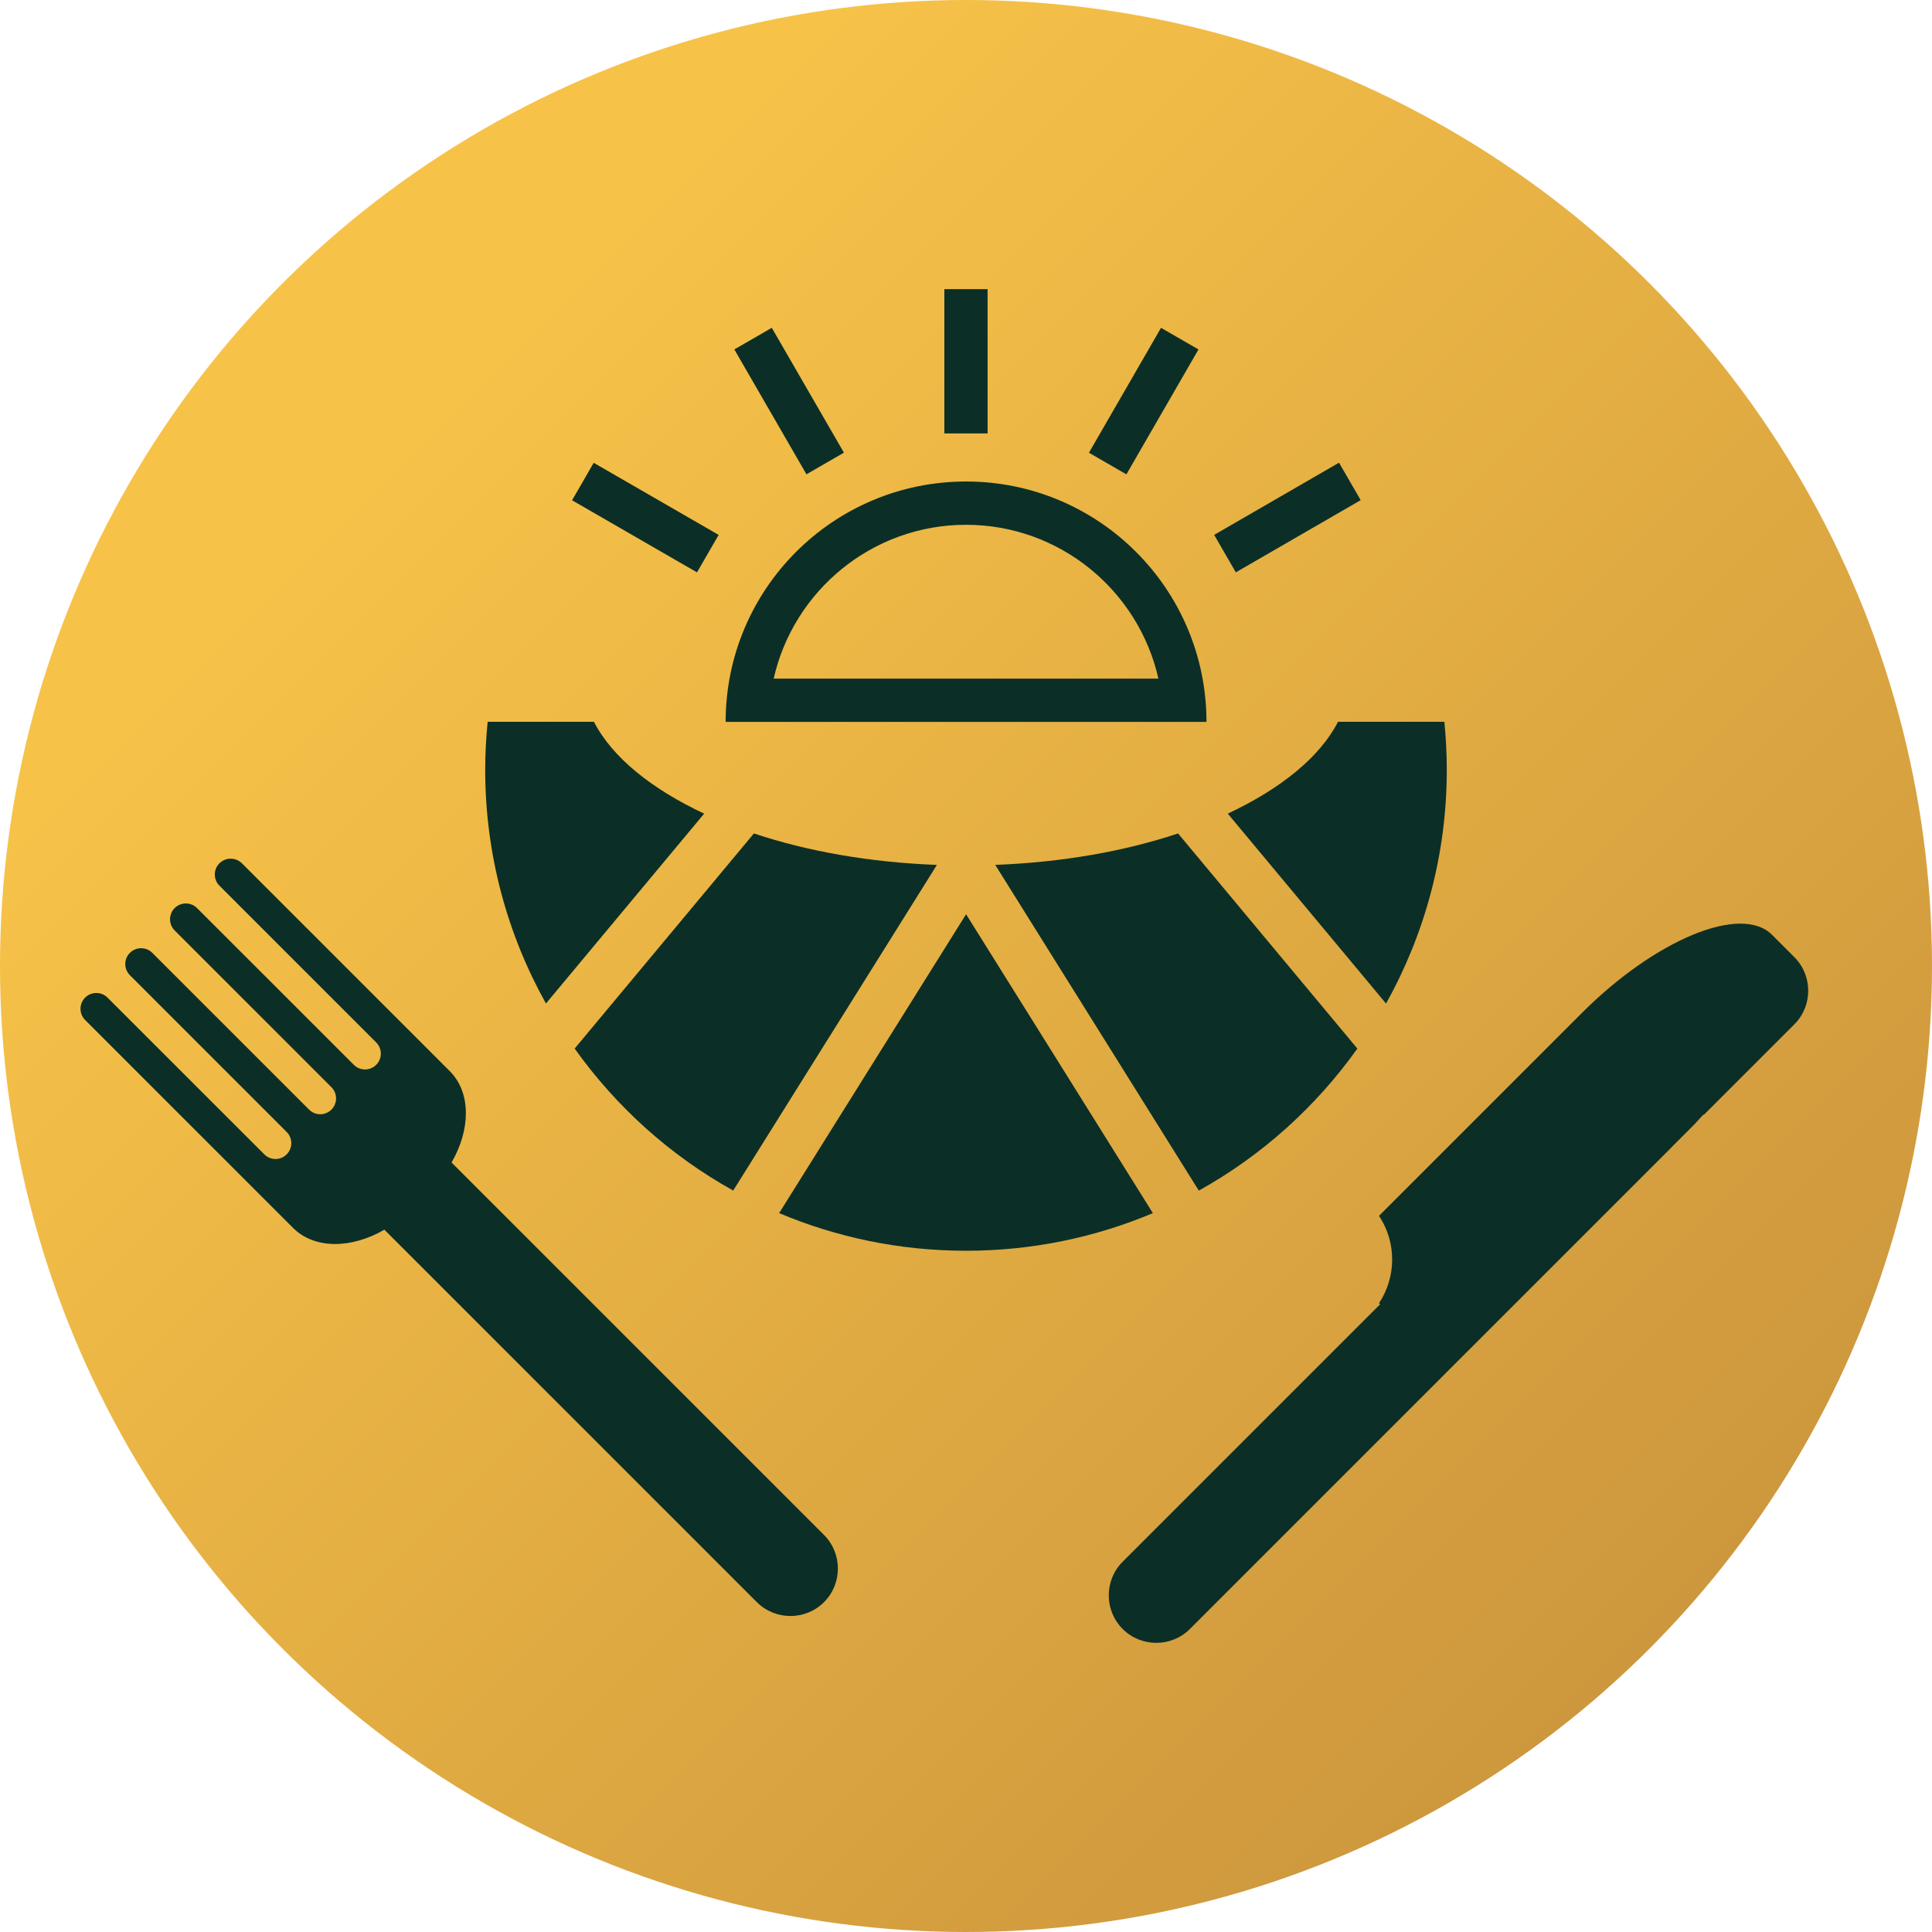
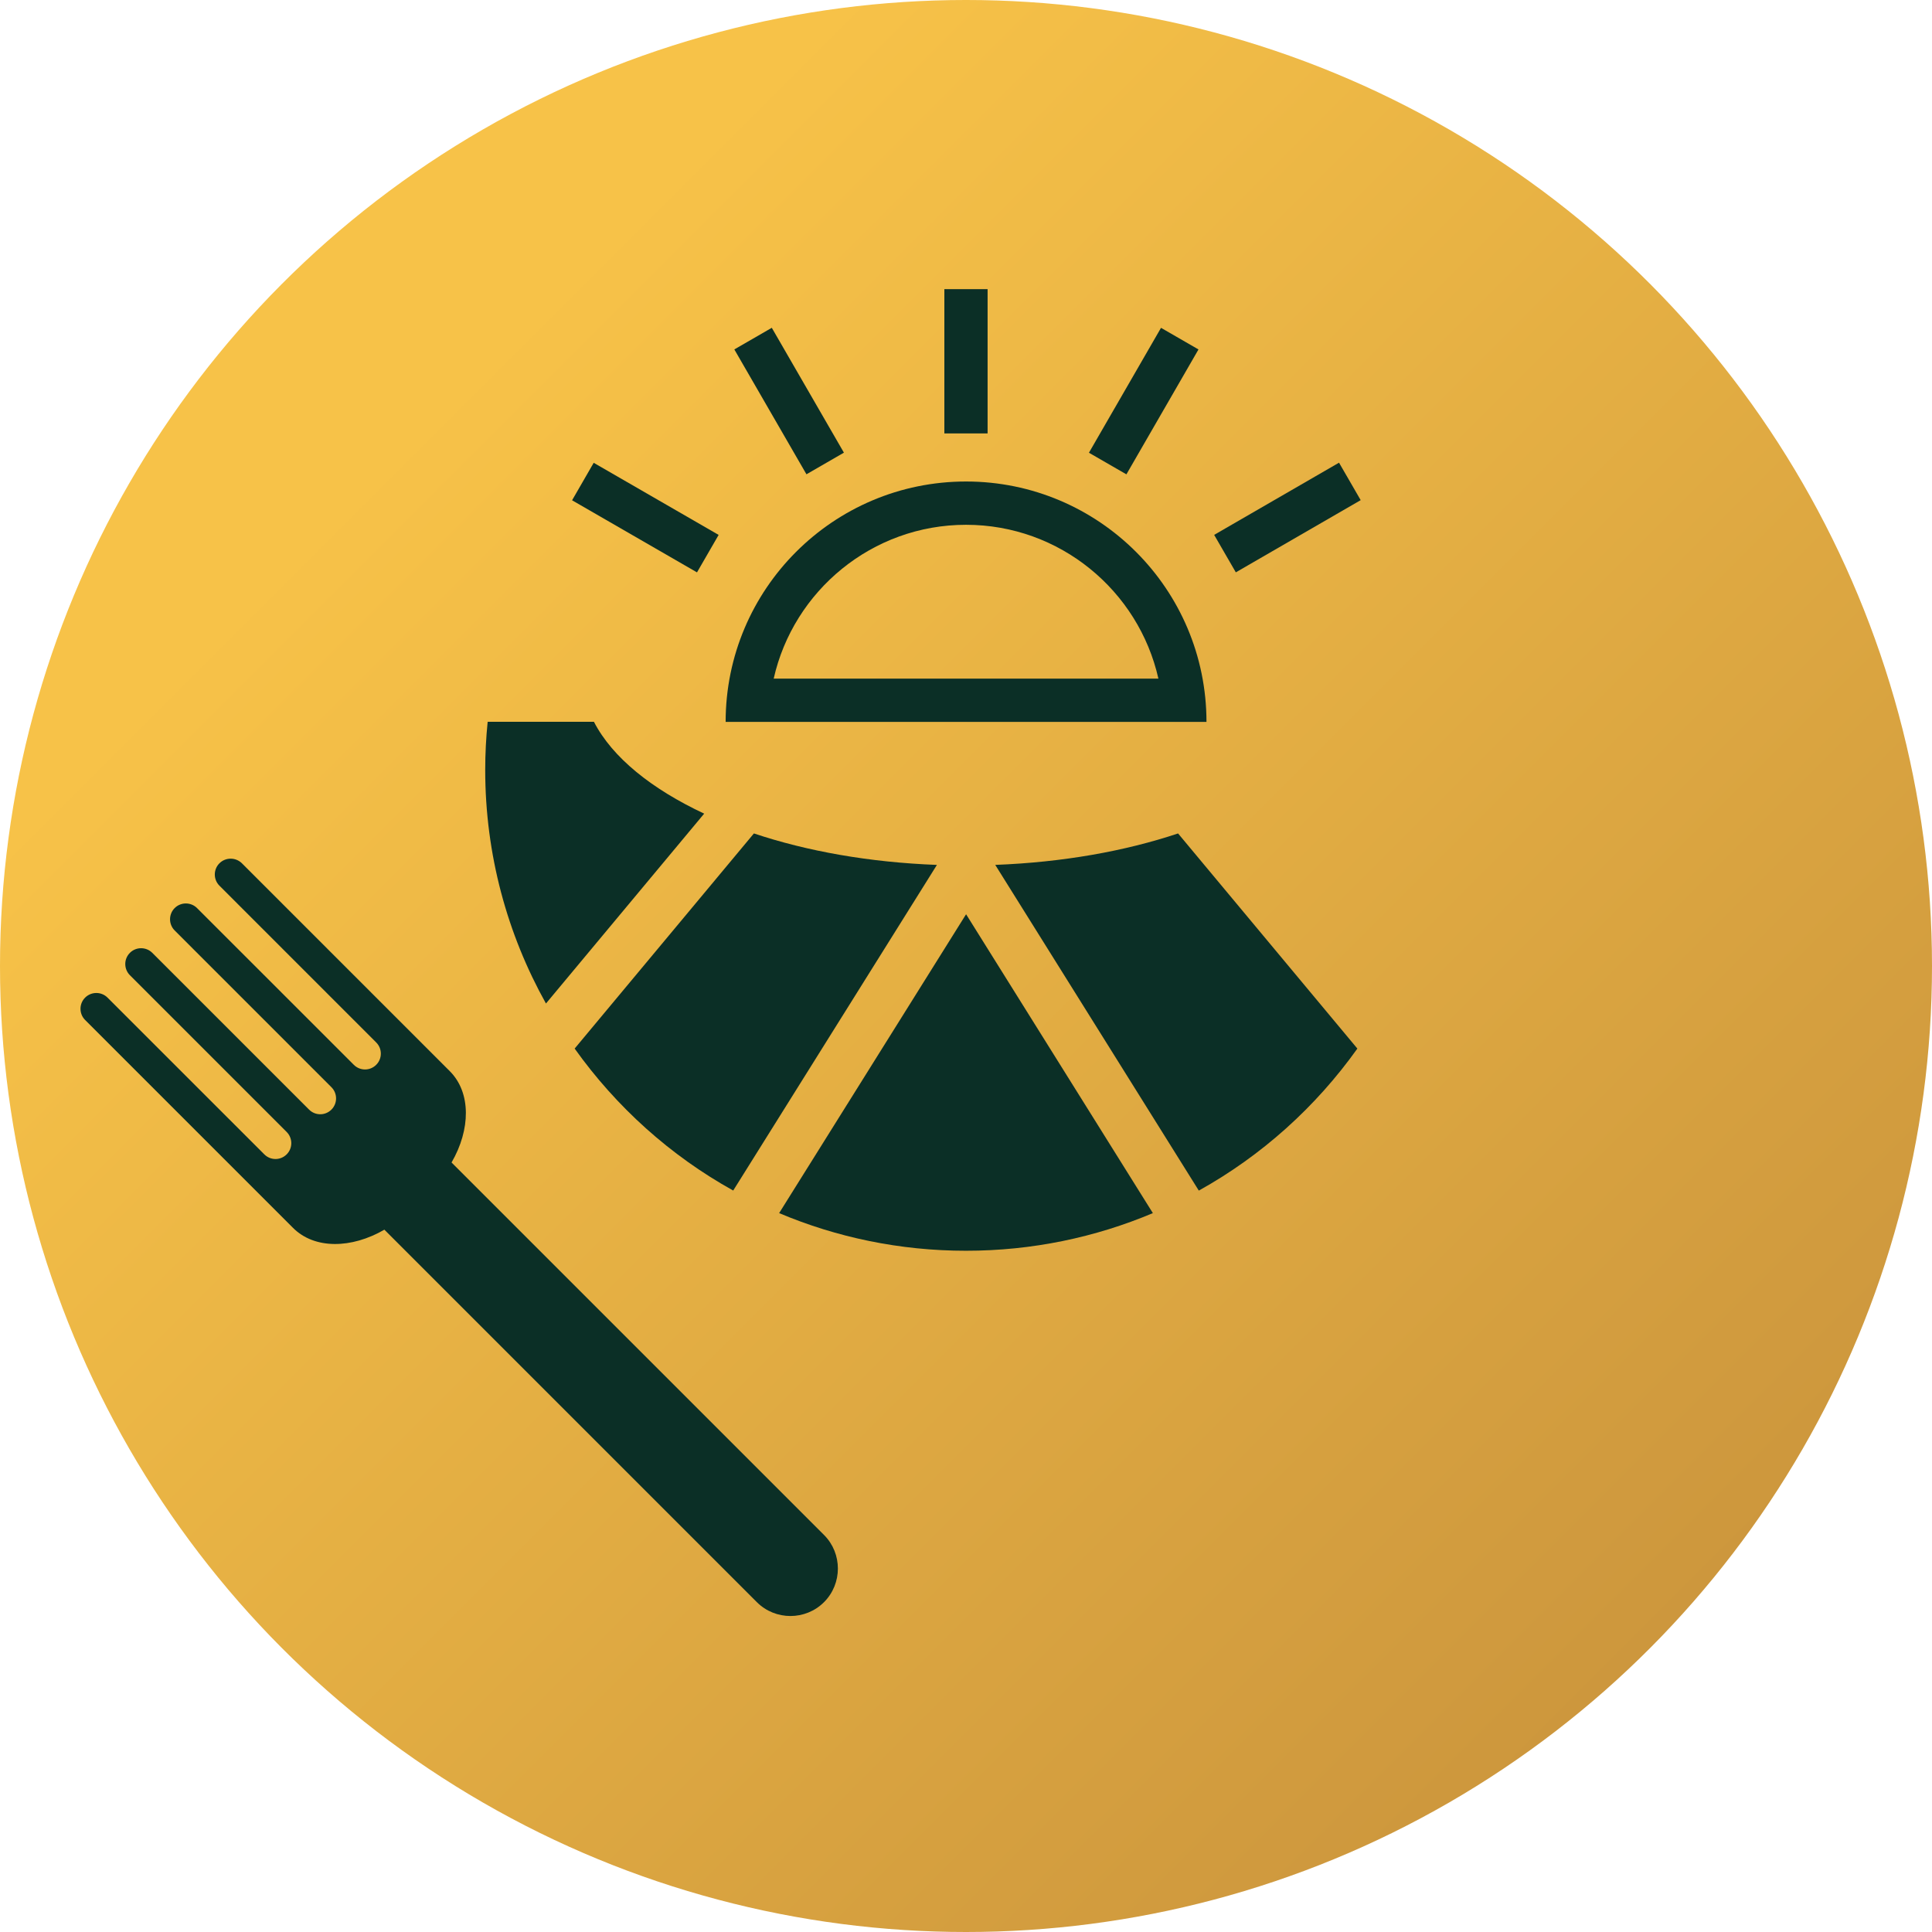
<svg xmlns="http://www.w3.org/2000/svg" version="1.1" id="Layer_1" x="0px" y="0px" viewBox="0 0 500 500" style="enable-background:new 0 0 500 500;" xml:space="preserve">
  <style type="text/css">
	.st0{fill:url(#SVGID_1_);}
	.st1{fill:#0b2f26;}
</style>
  <linearGradient id="SVGID_1_" gradientUnits="userSpaceOnUse" x1="630.658" y1="1132.129" x2="1130.663" y2="1132.129" gradientTransform="matrix(-0.707 -0.707 -0.707 0.707 1673.243 72.187)">
    <stop offset="0" style="stop-color:#cd973d" />
    <stop offset="0.9" style="stop-color:#F7C248" />
  </linearGradient>
  <circle class="st0" cx="250" cy="250" r="250" />
  <g>
-     <path class="st1" d="M432.517,296.977l5.793-5.793c0.833-0.833,1.534-1.69,2.333-2.536c0.169-0.154,0.396-0.208,0.557-0.37   l23.18-23.18c4.78-4.78,4.783-12.604,0-17.387l-5.796-5.796c-7.962-7.962-30.122,1.164-49.248,20.29l-52.45,52.45   c4.528,6.829,4.546,15.757,0.005,22.605l0.284,0.284l-66.638,66.638c-4.78,4.78-4.786,12.602-0.011,17.377l0.018,0.018   c4.78,4.78,12.612,4.791,17.395,0.008l66.636-66.641l57.955-57.954L432.517,296.977z" />
    <path class="st1" d="M56.787,223.422c-1.593,1.593-1.593,4.197,0,5.791l40.573,40.572c1.601,1.601,1.601,4.189,0,5.791   c-1.604,1.604-4.189,1.601-5.791,0l-40.575-40.565c-1.593-1.593-4.197-1.593-5.791,0s-1.593,4.197,0,5.791l40.573,40.572   c1.601,1.601,1.594,4.197,0,5.791c-1.612,1.612-4.189,1.601-5.791,0l-40.575-40.57c-1.593-1.593-4.197-1.593-5.791,0   c-1.601,1.601-1.593,4.197,0,5.791l40.573,40.572c1.593,1.609,1.593,4.197,0,5.791c-1.612,1.612-4.189,1.601-5.791,0   l-40.578-40.567c-1.593-1.593-4.197-1.593-5.798,0.008c-1.593,1.593-1.588,4.192,0.005,5.785l53.812,53.812   c5.554,5.554,15.128,5.395,23.633,0.455l96.401,96.4c4.78,4.78,12.596,4.78,17.382-0.005c4.775-4.775,4.785-12.602,0.005-17.382   l-96.401-96.4c4.934-8.501,5.098-18.08-0.455-23.633l-53.812-53.812C60.982,221.826,58.381,221.829,56.787,223.422L56.787,223.422z   " />
    <path class="st1" d="M250.01,124.613c-34.363,0-62.215,27.855-62.215,62.215h124.44c-0.008-34.359-27.859-62.215-62.223-62.215   H250.01z M250.01,135.816c24.281,0,44.664,17.051,49.785,39.816h-99.566C205.346,152.87,225.729,135.816,250.01,135.816z" />
    <path class="st1" d="M244.4,74.833h11.188v37.336H244.4V74.833z" />
    <path class="st1" d="M153.65,119.773l32.332,18.66l-5.598,9.699l-32.332-18.66L153.65,119.773z" />
    <path class="st1" d="M199.74,84.833l18.664,32.316l-9.695,5.598l-18.664-32.316L199.74,84.833z" />
    <path class="st1" d="M346.54,119.743l5.605,9.695l-32.316,18.684l-5.605-9.695L346.54,119.743z" />
    <path class="st1" d="M300.47,84.843l9.695,5.594l-18.652,32.324l-9.695-5.594L300.47,84.843z" />
    <path class="st1" d="M153.71,186.803h-27.504c-0.414,4.098-0.633,8.262-0.633,12.449c0,21.953,5.734,42.555,15.719,60.457   l40.945-49.141C168.694,204.209,158.495,196.091,153.71,186.803L153.71,186.803z" />
-     <path class="st1" d="M370.83,186.803h-24.551c-4.781,9.285-14.984,17.398-28.527,23.766l40.957,49.152   c9.98-17.914,15.719-38.5,15.719-60.469c0-4.195-0.219-8.348-0.629-12.449H370.83z" />
    <path class="st1" d="M195.11,215.693l-46.391,55.676c10.754,15.082,24.742,27.707,41.035,36.742l52.719-84.273   C224.985,223.178,208.879,220.295,195.11,215.693L195.11,215.693z" />
    <path class="st1" d="M257.57,223.833l52.68,84.293c16.277-9.043,30.273-21.645,41.035-36.754l-46.402-55.676   C291.129,220.282,275.039,223.165,257.57,223.833L257.57,223.833z" />
    <path class="st1" d="M201.64,313.953c14.867,6.273,31.215,9.742,48.367,9.742c17.141,0,33.488-3.473,48.355-9.742l-48.34-77.348   L201.64,313.953z" />
  </g>
</svg>